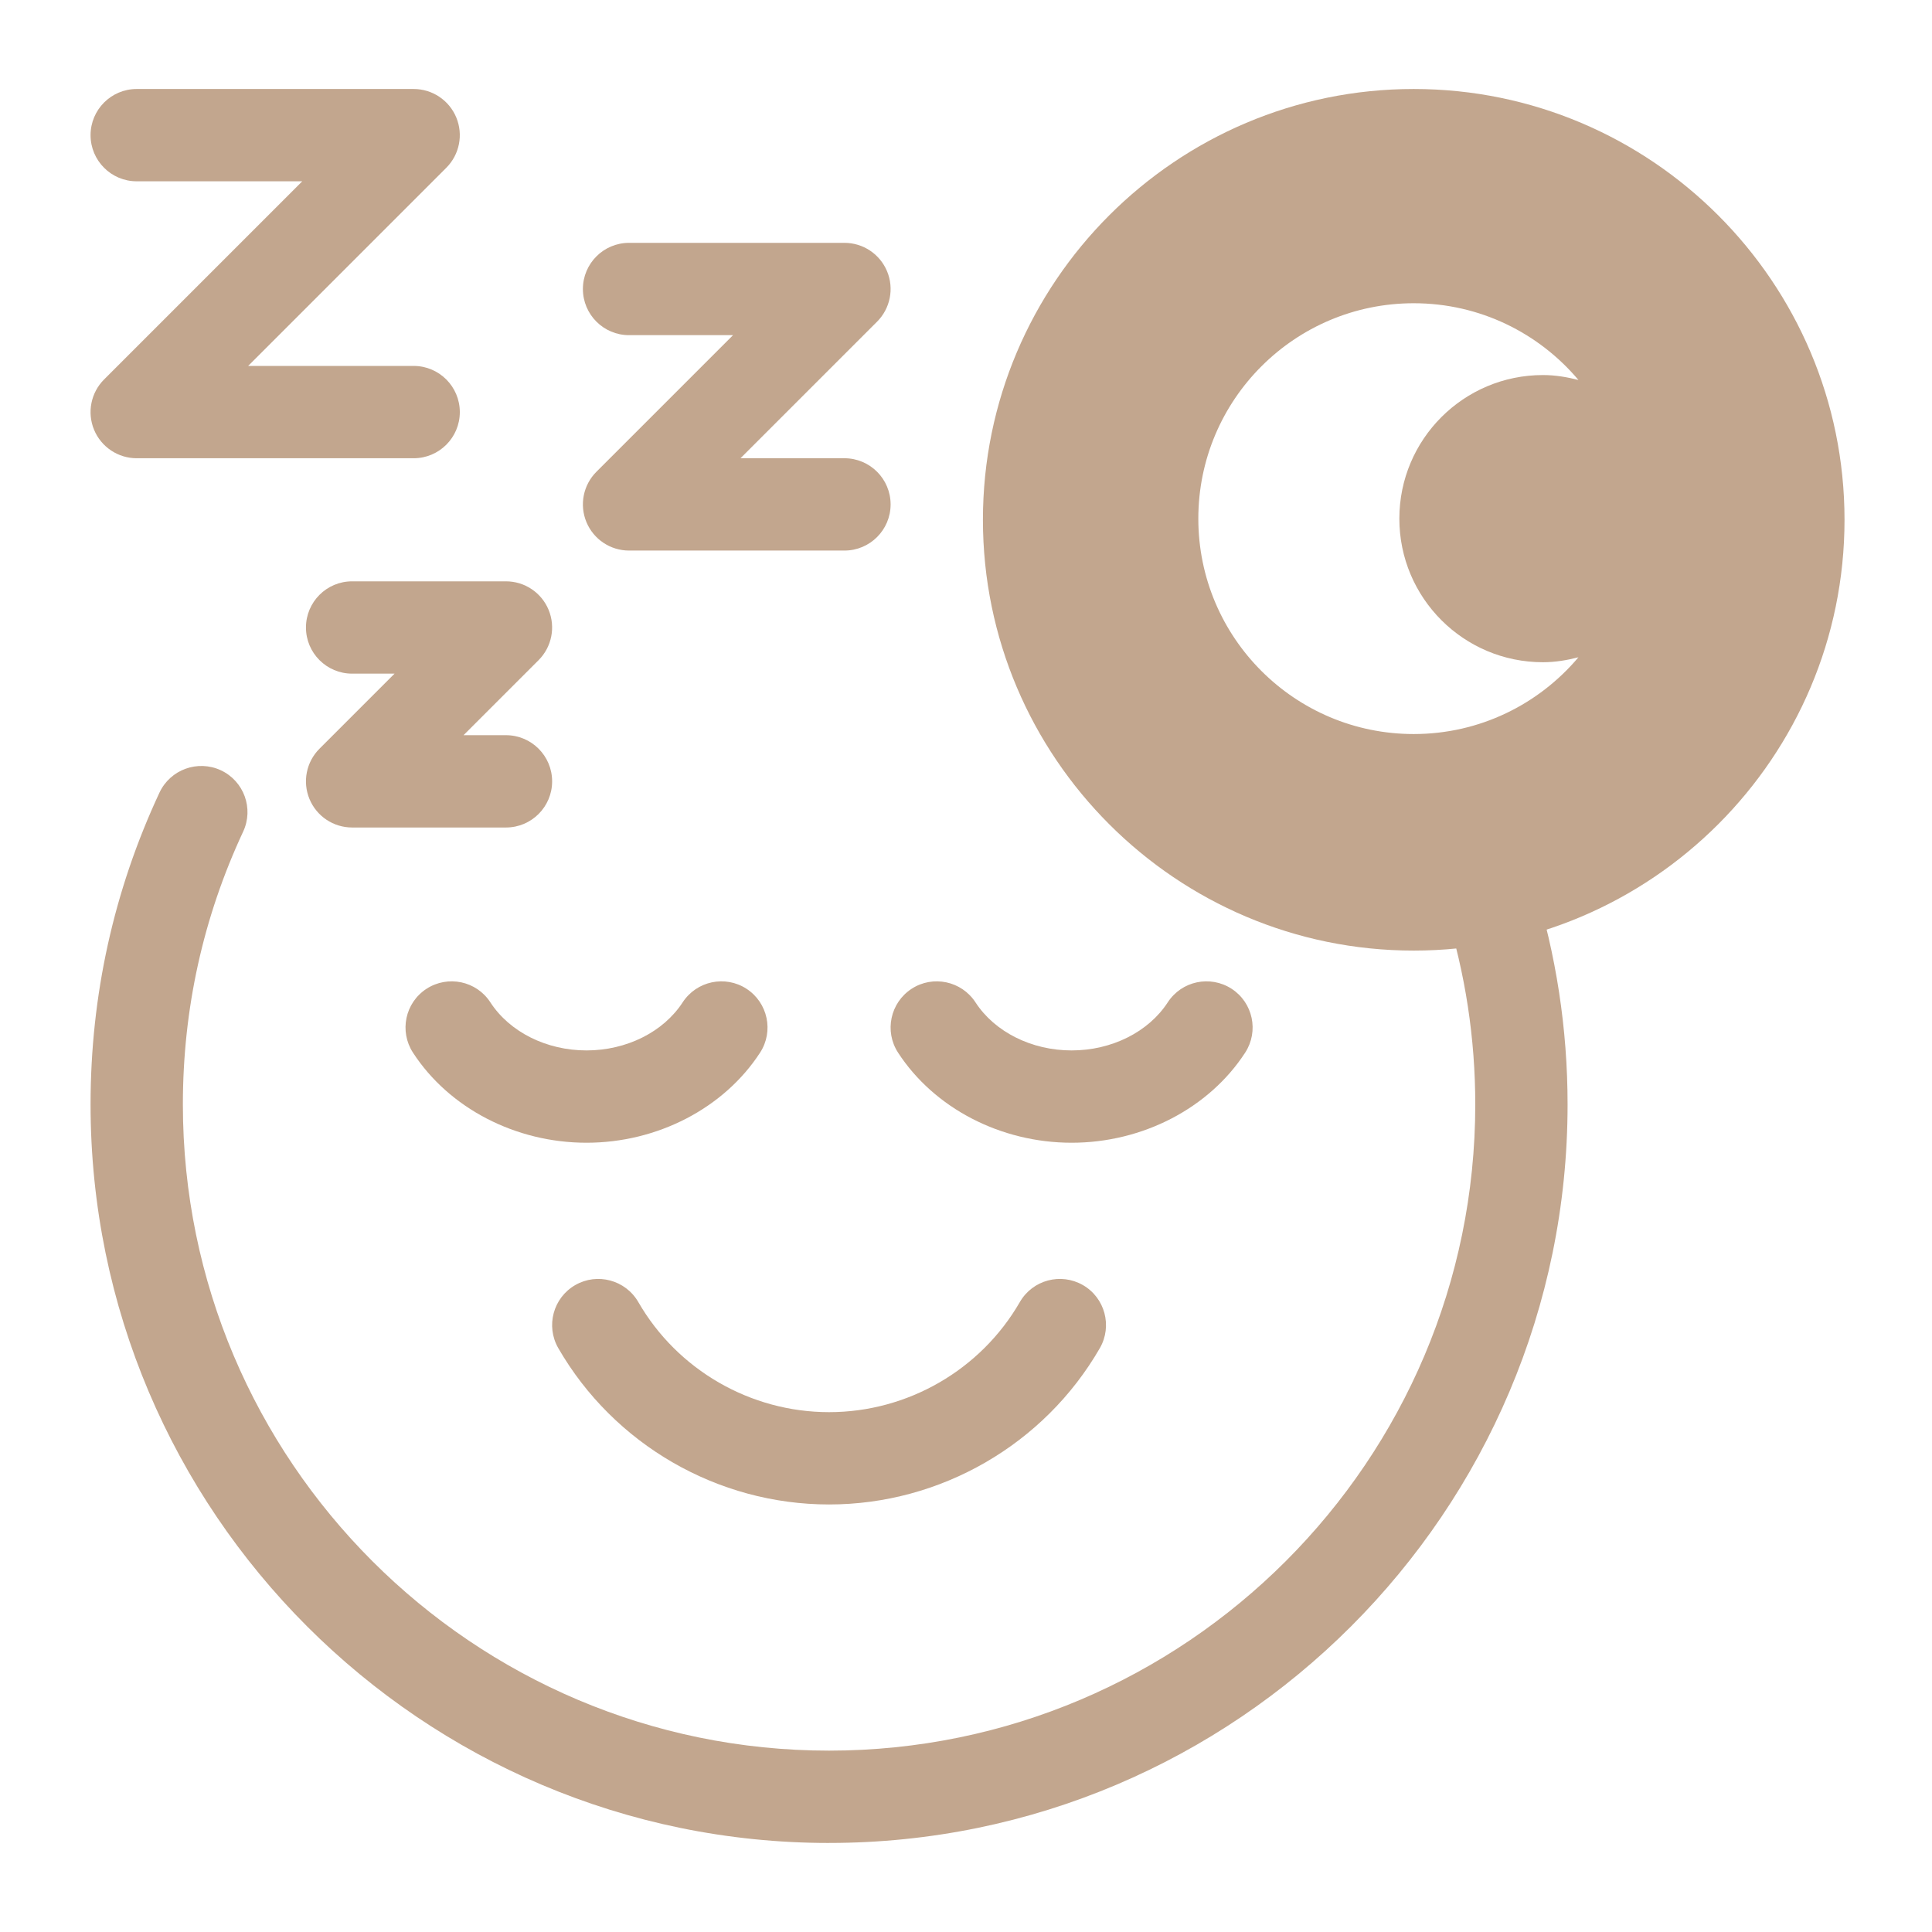
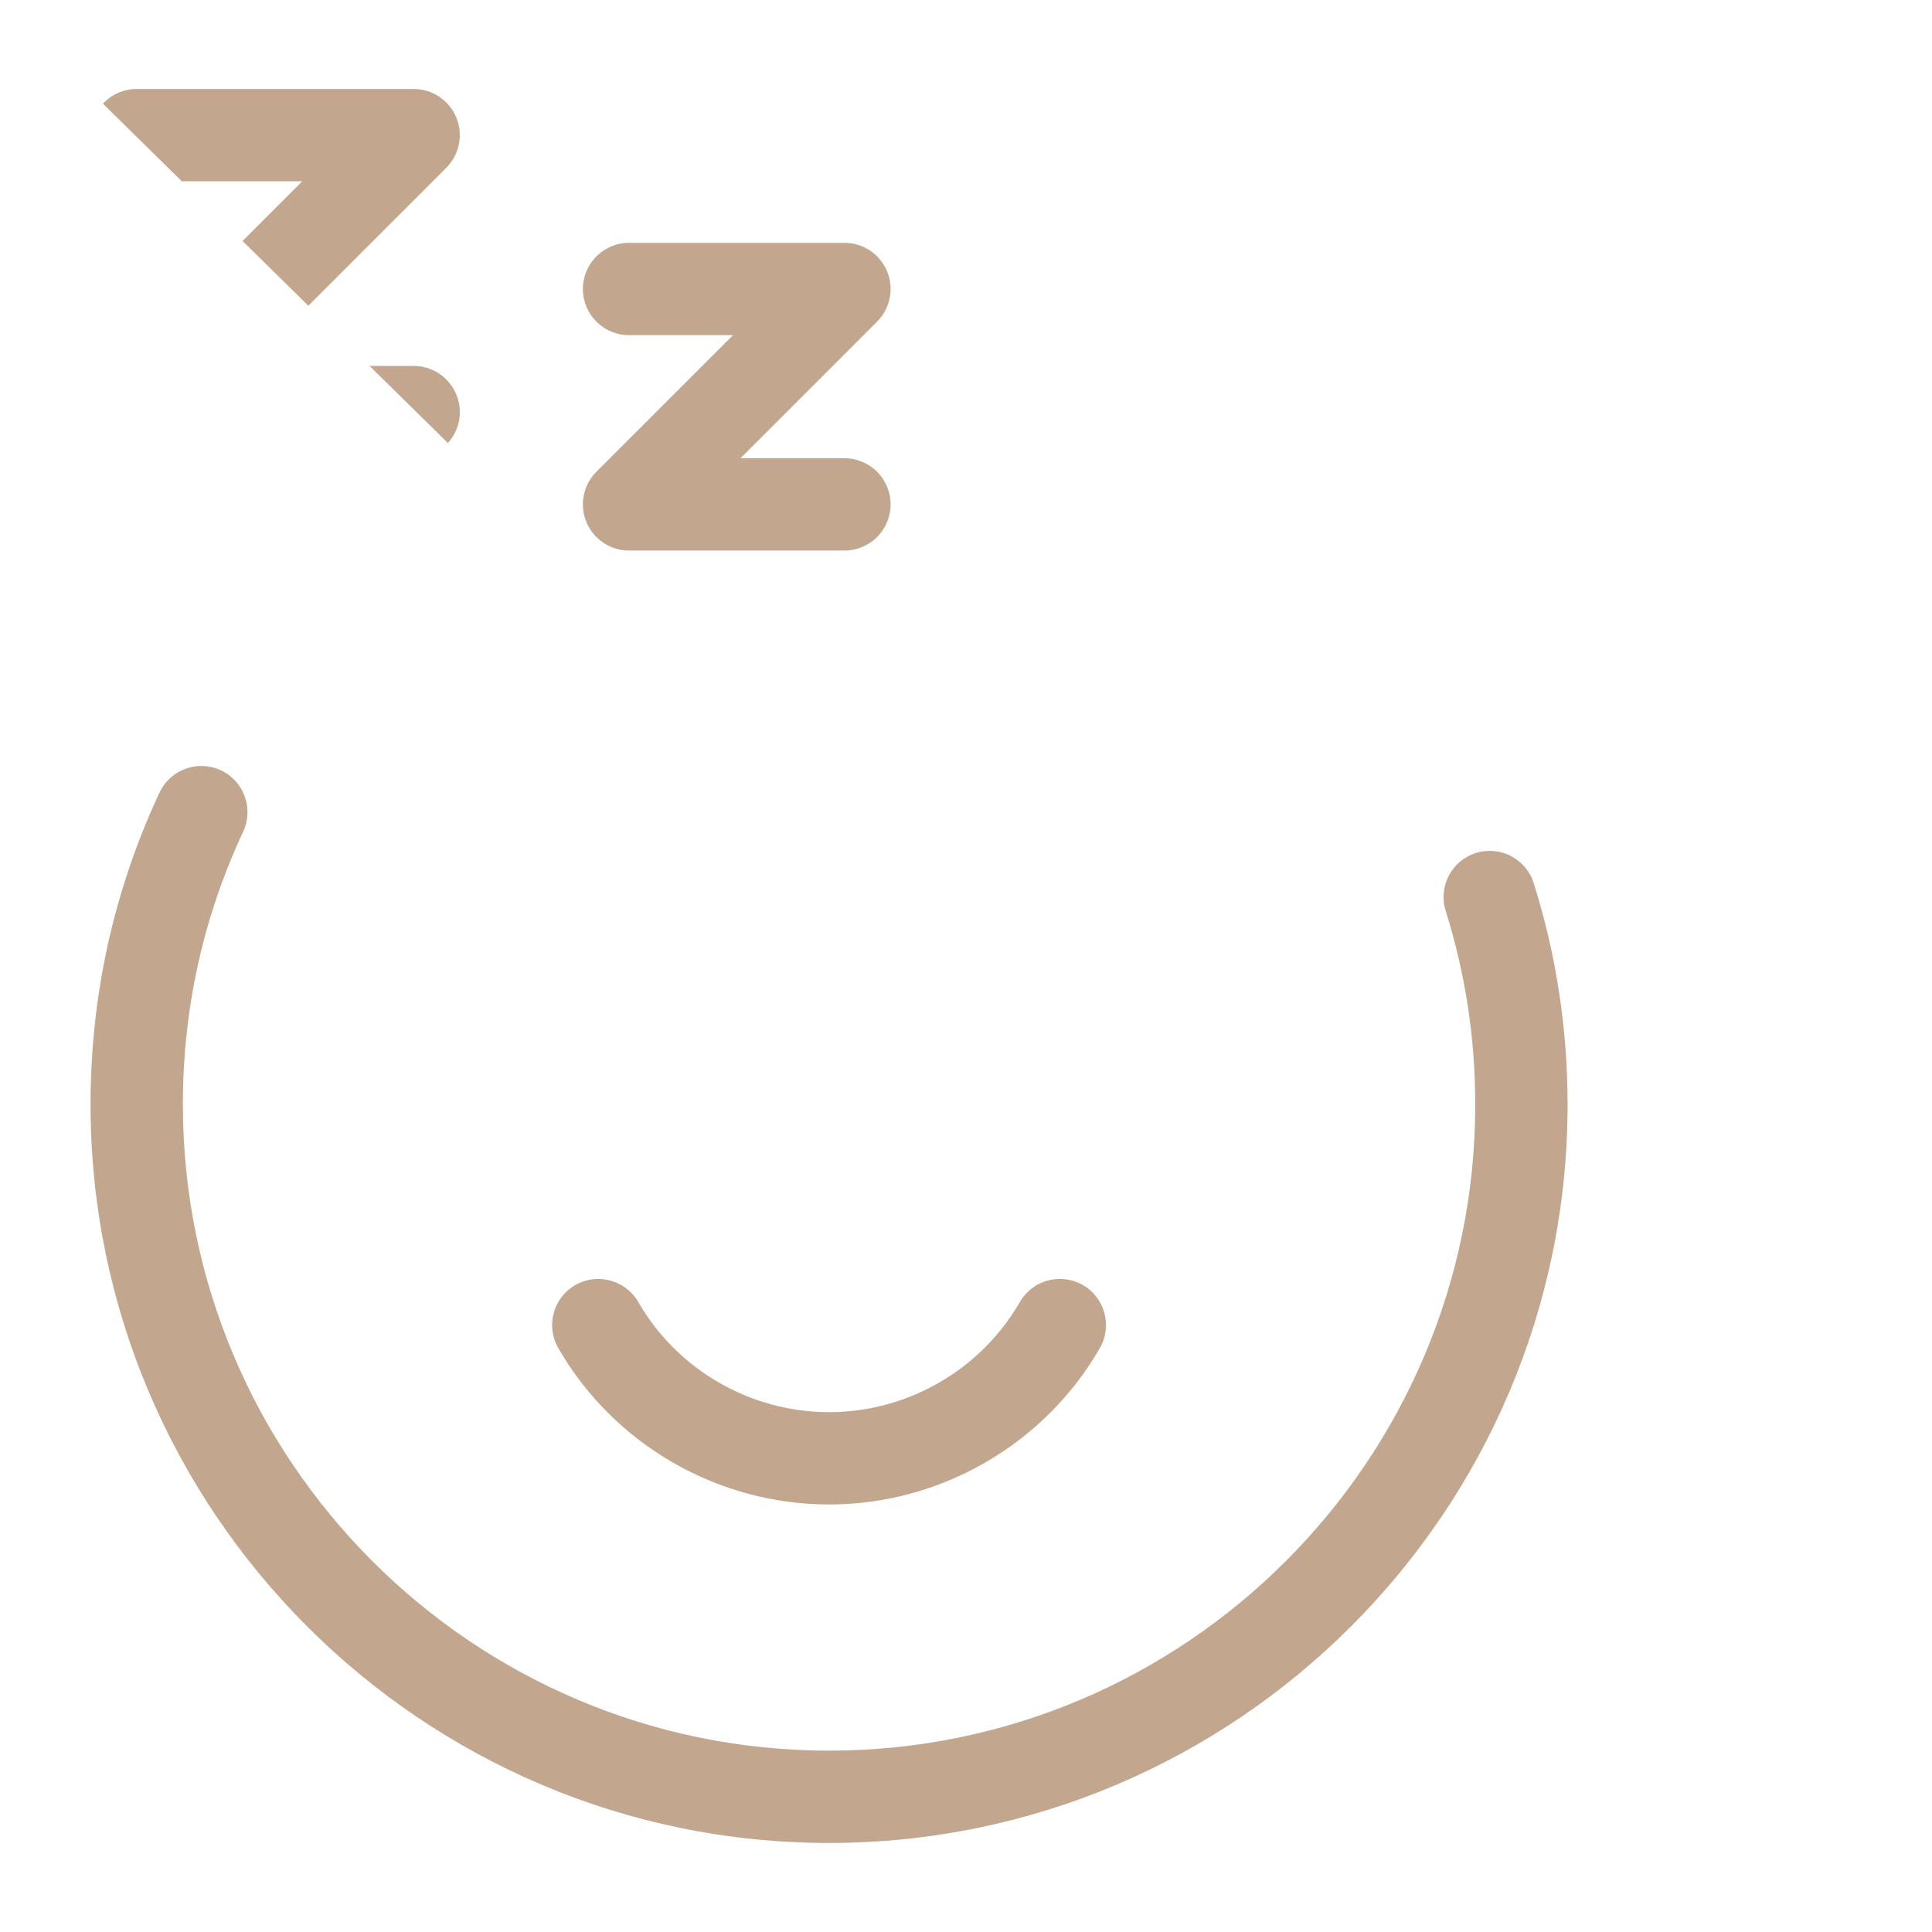
<svg xmlns="http://www.w3.org/2000/svg" version="1.0" preserveAspectRatio="xMidYMid meet" height="500" viewBox="0 0 375 375" zoomAndPan="magnify" width="500">
  <defs>
    <clipPath id="2b98b6b500">
      <path clip-rule="nonzero" d="M 17 148 L 305 148 L 305 357.691 L 17 357.691 Z M 17 148" />
    </clipPath>
    <clipPath id="4487c5296a">
-       <path clip-rule="nonzero" d="M 17 17.191 L 90 17.191 L 90 89 L 17 89 Z M 17 17.191" />
+       <path clip-rule="nonzero" d="M 17 17.191 L 90 17.191 L 90 89 Z M 17 17.191" />
    </clipPath>
    <clipPath id="064d4fdf8e">
      <path clip-rule="nonzero" d="M 190 17.191 L 358.23 17.191 L 358.23 185 L 190 185 Z M 190 17.191" />
    </clipPath>
  </defs>
  <g clip-path="url(#2b98b6b500)">
    <path fill-rule="nonzero" fill-opacity="1" d="M 160.922 357.719 C 81.883 357.719 17.578 293.41 17.578 214.371 C 17.578 193.219 22.082 172.855 30.957 153.84 C 33.051 149.363 38.387 147.43 42.867 149.512 C 47.352 151.609 49.289 156.938 47.195 161.422 C 39.434 178.047 35.496 195.859 35.496 214.371 C 35.496 283.531 91.762 339.797 160.922 339.797 C 230.078 339.797 286.348 283.531 286.348 214.371 C 286.348 201.551 284.418 188.914 280.609 176.805 C 279.121 172.086 281.746 167.051 286.465 165.57 C 291.195 164.082 296.215 166.707 297.699 171.426 C 302.055 185.281 304.266 199.727 304.266 214.371 C 304.266 293.41 239.961 357.715 160.922 357.715 Z M 160.922 357.719" fill="#c2a68e" />
  </g>
  <g clip-path="url(#4487c5296a)">
    <path fill-rule="nonzero" fill-opacity="1" d="M 80.289 88.945 L 26.535 88.945 C 22.914 88.945 19.648 86.766 18.258 83.418 C 16.871 80.07 17.641 76.215 20.203 73.652 L 58.664 35.191 L 26.535 35.191 C 21.59 35.191 17.578 31.18 17.578 26.234 C 17.578 21.289 21.59 17.273 26.535 17.273 L 80.289 17.273 C 83.914 17.273 87.18 19.457 88.566 22.805 C 89.953 26.152 89.184 30.008 86.625 32.566 L 48.164 71.027 L 80.289 71.027 C 85.238 71.027 89.25 75.043 89.25 79.988 C 89.25 84.934 85.238 88.945 80.289 88.945 Z M 80.289 88.945" fill="#c2a68e" />
  </g>
-   <path fill-rule="nonzero" fill-opacity="1" d="M 98.207 160.617 L 68.344 160.617 C 64.723 160.617 61.457 158.438 60.07 155.09 C 58.68 151.742 59.449 147.887 62.012 145.324 L 76.582 130.754 L 68.344 130.754 C 63.398 130.754 59.387 126.742 59.387 121.797 C 59.387 116.852 63.398 112.836 68.344 112.836 L 98.207 112.836 C 101.832 112.836 105.098 115.02 106.484 118.367 C 107.871 121.715 107.102 125.57 104.543 128.133 L 89.973 142.699 L 98.207 142.699 C 103.156 142.699 107.168 146.715 107.168 151.66 C 107.168 156.605 103.156 160.617 98.207 160.617 Z M 98.207 160.617" fill="#c2a68e" />
  <path fill-rule="nonzero" fill-opacity="1" d="M 163.906 106.863 L 122.098 106.863 C 118.477 106.863 115.211 104.684 113.824 101.336 C 112.434 97.988 113.203 94.133 115.766 91.57 L 142.281 65.055 L 122.098 65.055 C 117.152 65.055 113.141 61.043 113.141 56.098 C 113.141 51.152 117.152 47.137 122.098 47.137 L 163.906 47.137 C 167.531 47.137 170.797 49.32 172.184 52.668 C 173.574 56.016 172.801 59.871 170.242 62.434 L 143.727 88.945 L 163.906 88.945 C 168.855 88.945 172.867 92.961 172.867 97.906 C 172.867 102.852 168.855 106.863 163.906 106.863 Z M 163.906 106.863" fill="#c2a68e" />
  <path fill-rule="nonzero" fill-opacity="1" d="M 160.922 292.016 C 139.293 292.016 119.16 280.387 108.363 261.672 C 105.895 257.383 107.367 251.906 111.652 249.434 C 115.91 246.973 121.406 248.43 123.891 252.723 C 131.488 265.91 145.68 274.098 160.922 274.098 C 176.16 274.098 190.352 265.91 197.953 252.723 C 200.434 248.43 205.902 246.973 210.191 249.434 C 214.477 251.906 215.945 257.383 213.48 261.672 C 202.684 280.387 182.551 292.016 160.922 292.016 Z M 160.922 292.016" fill="#c2a68e" />
-   <path fill-rule="nonzero" fill-opacity="1" d="M 113.84 221.805 C 100.07 221.805 87.16 215.102 80.156 204.316 C 77.461 200.164 78.641 194.617 82.785 191.922 C 86.941 189.234 92.488 190.402 95.18 194.555 C 98.918 200.309 106.07 203.887 113.84 203.887 C 121.609 203.887 128.762 200.309 132.504 194.555 C 135.211 190.402 140.762 189.234 144.898 191.922 C 149.047 194.625 150.223 200.172 147.531 204.316 C 140.52 215.102 127.605 221.805 113.84 221.805 Z M 113.84 221.805" fill="#c2a68e" />
-   <path fill-rule="nonzero" fill-opacity="1" d="M 208.004 221.805 C 194.238 221.805 181.324 215.102 174.312 204.316 C 171.617 200.172 172.797 194.625 176.945 191.922 C 181.078 189.234 186.633 190.402 189.34 194.555 C 193.082 200.309 200.234 203.887 208.004 203.887 C 215.773 203.887 222.922 200.309 226.66 194.555 C 229.355 190.402 234.902 189.234 239.055 191.922 C 243.203 194.617 244.383 200.164 241.688 204.316 C 234.68 215.102 221.773 221.805 208.004 221.805 Z M 208.004 221.805" fill="#c2a68e" />
  <g clip-path="url(#064d4fdf8e)">
-     <path fill-rule="nonzero" fill-opacity="1" d="M 274.402 17.273 C 228.293 17.273 190.785 54.785 190.785 100.891 C 190.785 147 228.293 184.508 274.402 184.508 C 320.508 184.508 358.02 147 358.02 100.891 C 358.02 54.785 320.508 17.273 274.402 17.273 Z M 299.488 128.539 C 301.879 128.539 304.16 128.145 306.375 127.578 C 298.707 136.68 287.234 142.477 274.402 142.477 C 251.312 142.477 232.594 123.758 232.594 100.668 C 232.594 77.578 251.312 58.859 274.402 58.859 C 287.234 58.859 298.707 64.652 306.375 73.754 C 304.16 73.188 301.879 72.797 299.488 72.797 C 284.094 72.797 271.613 85.273 271.613 100.668 C 271.613 116.062 284.094 128.539 299.488 128.539 Z M 299.488 128.539" fill="#c2a68e" />
-   </g>
+     </g>
</svg>